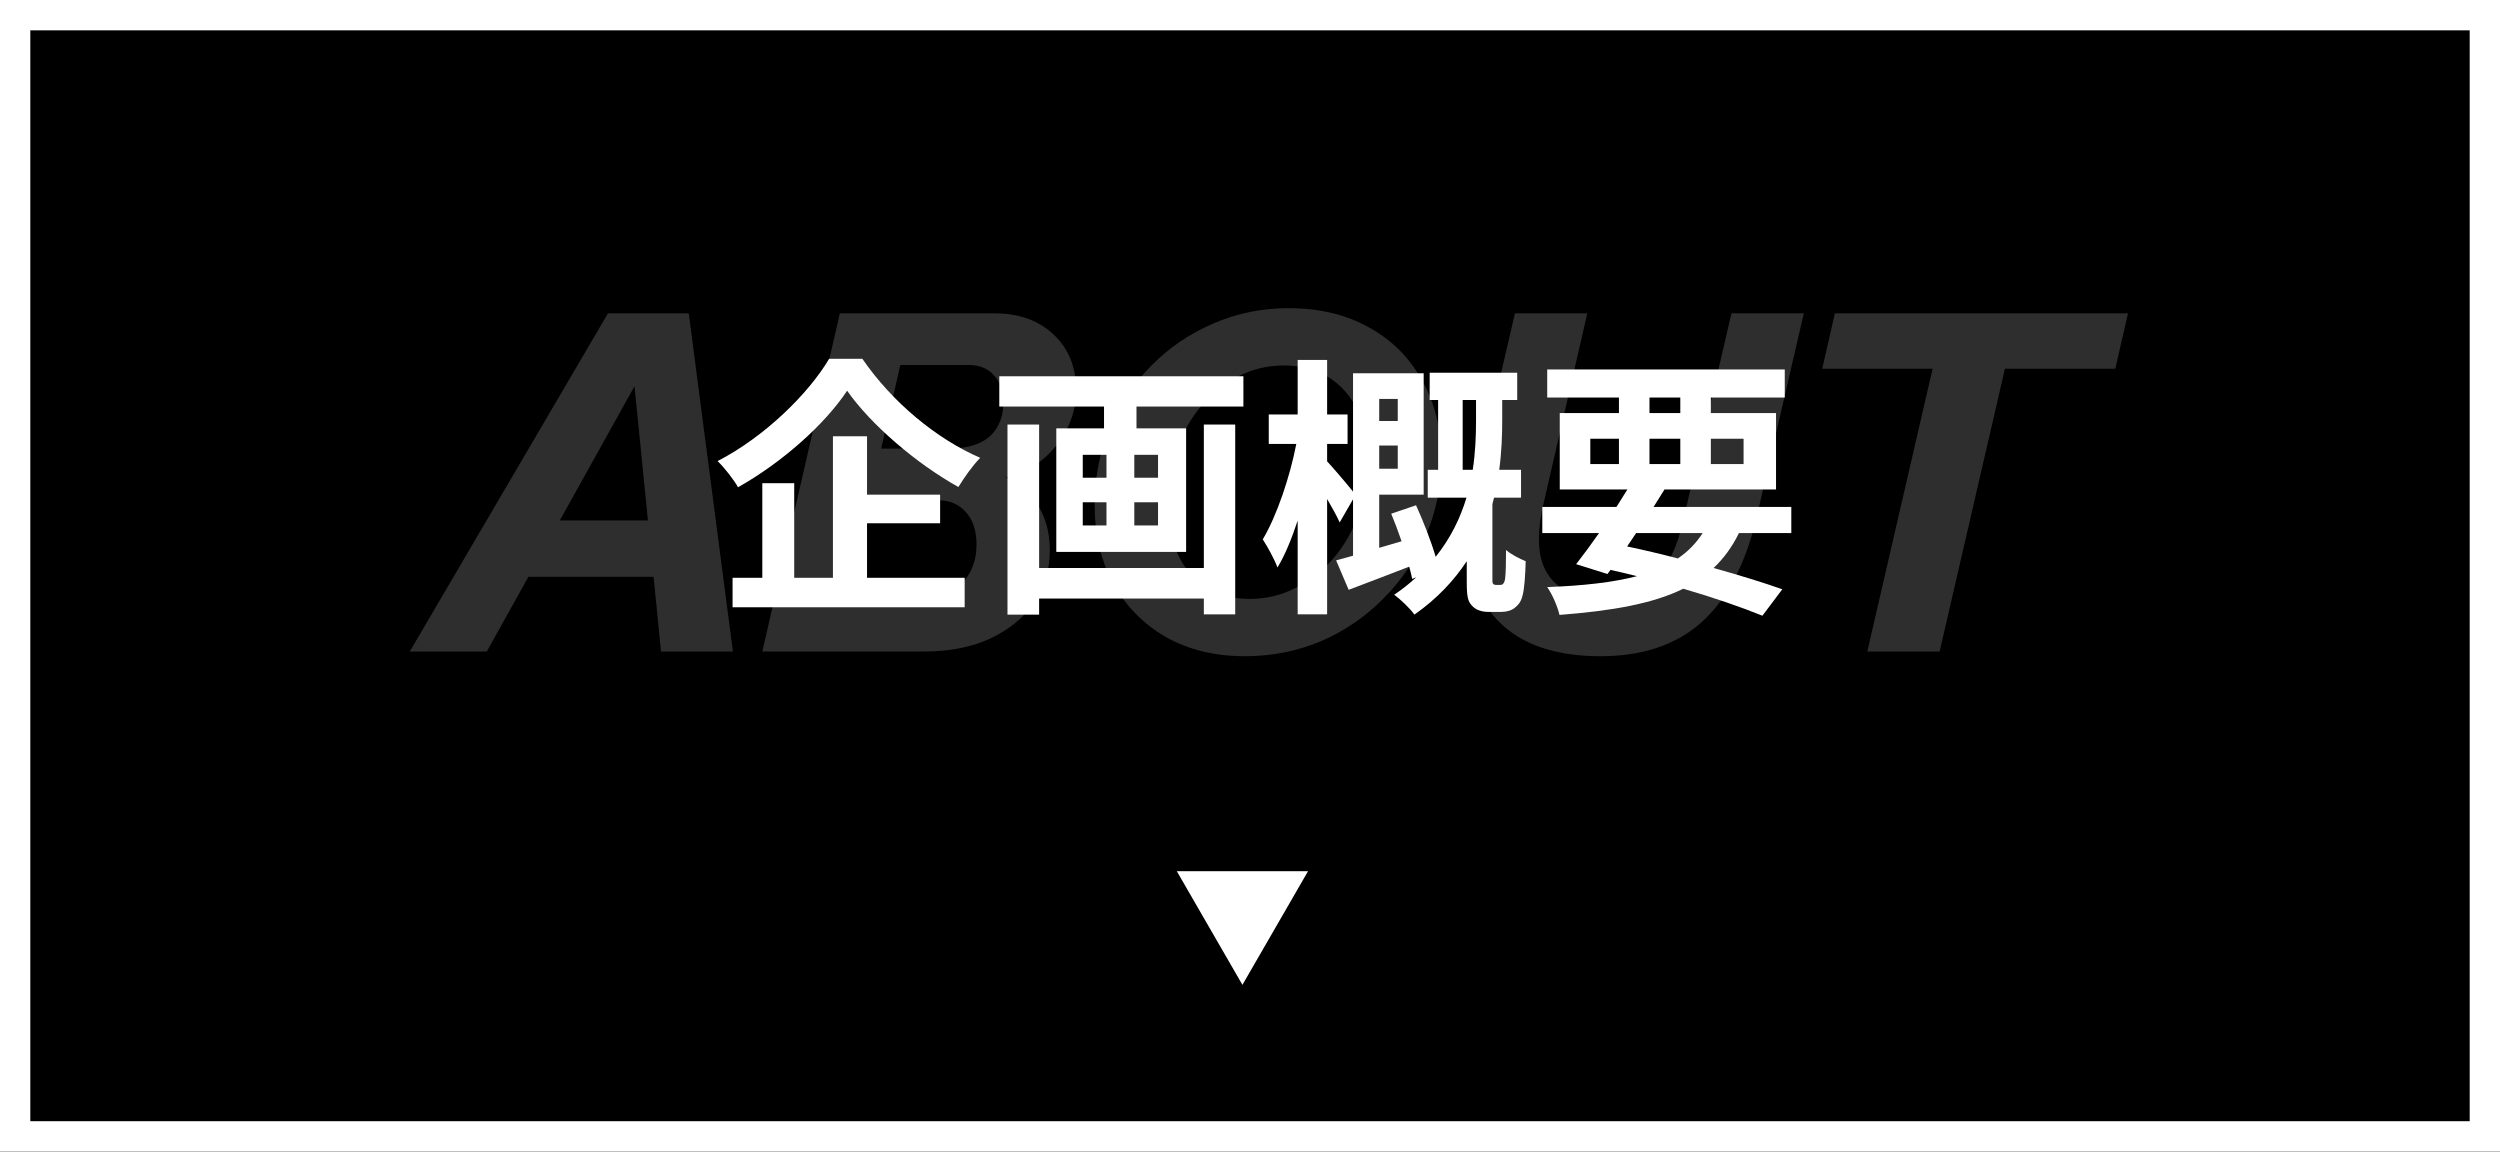
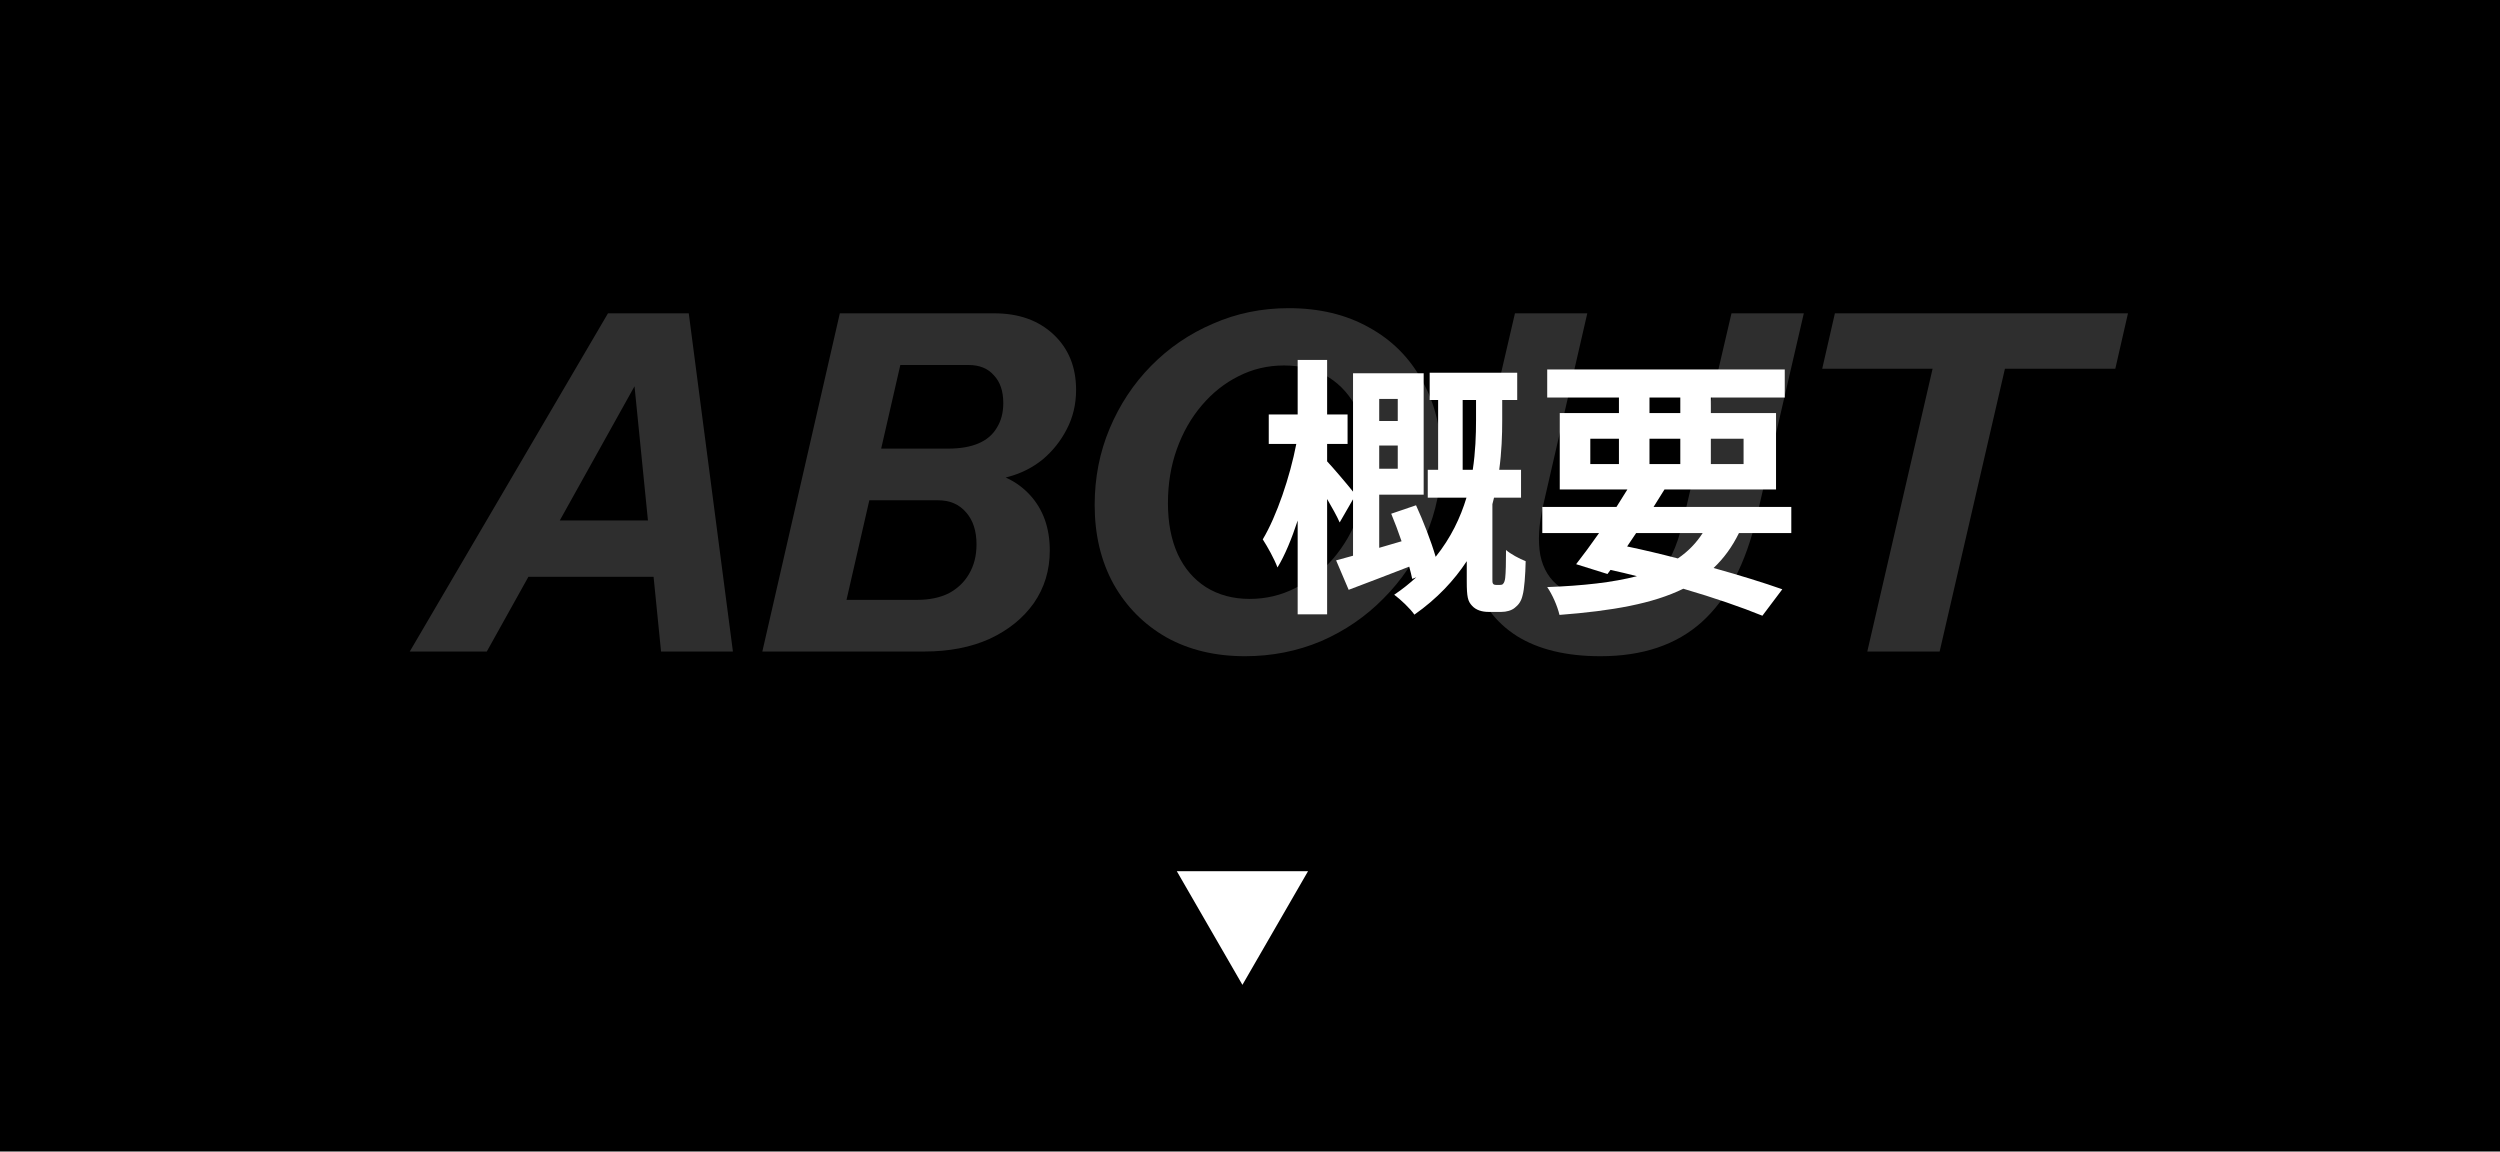
<svg xmlns="http://www.w3.org/2000/svg" width="165" height="76" viewBox="0 0 165 76" fill="none">
  <path d="M0 0H165V76H0V0Z" fill="black" />
-   <path fill-rule="evenodd" clip-rule="evenodd" d="M163 2H2V74H163V2ZM0 0V76H165V0H0Z" fill="white" />
  <path opacity="0.5" d="M123.242 43L127.551 24.338H120.266L121.103 20.68H140.447L139.61 24.338H132.325L128.016 43H123.242Z" fill="#5C5C5C" />
  <path opacity="0.5" d="M105.629 43.31C103.376 43.31 101.537 42.865 100.111 41.977C98.684 41.067 97.734 39.776 97.258 38.102C96.783 36.407 96.814 34.382 97.352 32.026L99.987 20.68H104.761L101.847 33.359C101.557 34.619 101.495 35.715 101.661 36.645C101.847 37.554 102.281 38.257 102.963 38.753C103.645 39.249 104.585 39.497 105.784 39.497C107.189 39.497 108.326 39.083 109.194 38.257C110.062 37.43 110.692 36.138 111.085 34.382L114.278 20.68H119.052L115.952 34.072C115.228 37.192 114.019 39.517 112.325 41.047C110.651 42.555 108.419 43.31 105.629 43.31Z" fill="#5C5C5C" />
  <path opacity="0.5" d="M82.168 43.31C80.204 43.31 78.479 42.897 76.991 42.07C75.503 41.222 74.335 40.044 73.488 38.536C72.661 37.027 72.248 35.291 72.248 33.328C72.248 31.53 72.578 29.846 73.24 28.275C73.901 26.704 74.81 25.33 75.968 24.152C77.146 22.953 78.51 22.023 80.06 21.362C81.61 20.68 83.273 20.339 85.051 20.339C87.076 20.339 88.843 20.762 90.352 21.61C91.86 22.436 93.028 23.604 93.855 25.113C94.702 26.601 95.126 28.326 95.126 30.29C95.126 32.088 94.785 33.772 94.103 35.343C93.441 36.913 92.511 38.298 91.313 39.497C90.135 40.696 88.76 41.636 87.19 42.318C85.619 42.979 83.945 43.31 82.168 43.31ZM82.478 39.528C83.552 39.528 84.555 39.29 85.485 38.815C86.435 38.34 87.272 37.688 87.996 36.862C88.719 36.014 89.277 35.043 89.67 33.948C90.083 32.832 90.29 31.654 90.29 30.414C90.29 29.133 90.062 28.027 89.608 27.097C89.153 26.146 88.512 25.413 87.686 24.896C86.859 24.379 85.877 24.121 84.741 24.121C83.666 24.121 82.664 24.358 81.734 24.834C80.824 25.288 80.018 25.929 79.316 26.756C78.613 27.582 78.065 28.544 77.673 29.639C77.28 30.734 77.084 31.922 77.084 33.204C77.084 34.506 77.301 35.632 77.735 36.583C78.169 37.513 78.789 38.236 79.595 38.753C80.421 39.27 81.382 39.528 82.478 39.528Z" fill="#5C5C5C" />
  <path opacity="0.5" d="M54.189 43L54.964 39.59H60.544C61.35 39.59 62.042 39.445 62.621 39.156C63.2 38.846 63.644 38.422 63.954 37.885C64.285 37.327 64.45 36.676 64.45 35.932C64.45 35.043 64.223 34.34 63.768 33.824C63.313 33.286 62.693 33.018 61.908 33.018H56.483L57.258 29.608H62.59C63.375 29.608 64.037 29.494 64.574 29.267C65.111 29.039 65.514 28.698 65.783 28.244C66.072 27.789 66.217 27.241 66.217 26.601C66.217 25.815 66.01 25.206 65.597 24.772C65.204 24.317 64.646 24.09 63.923 24.09H58.498L59.273 20.68H65.628C67.24 20.68 68.542 21.145 69.534 22.075C70.526 23.005 71.022 24.224 71.022 25.733C71.022 26.683 70.815 27.551 70.402 28.337C70.009 29.101 69.482 29.763 68.821 30.321C68.16 30.858 67.405 31.24 66.558 31.468C65.731 31.695 64.884 31.747 64.016 31.623L64.357 30.972C65.907 31.158 67.116 31.726 67.984 32.677C68.852 33.627 69.286 34.847 69.286 36.335C69.286 37.637 68.935 38.794 68.232 39.807C67.529 40.799 66.558 41.584 65.318 42.163C64.078 42.721 62.642 43 61.009 43H54.189ZM50.314 43L55.429 20.68H60.203L55.088 43H50.314Z" fill="#5C5C5C" />
  <path opacity="0.5" d="M27.044 43L40.126 20.68H44.559L32.128 43H27.044ZM43.629 43L41.397 20.68H45.458L48.372 43H43.629ZM33.244 34.351H45.768L44.9 38.071H32.376L33.244 34.351Z" fill="#5C5C5C" />
  <path d="M107.984 35.184L107.39 36.066C108.506 36.3 109.64 36.57 110.738 36.858C111.404 36.408 111.944 35.85 112.376 35.184H107.984ZM104.96 28.956V30.63H106.85V28.956H104.96ZM108.866 26.238V27.264H110.9V26.238H108.866ZM115.076 28.956H112.916V30.63H115.076V28.956ZM108.866 30.63H110.9V28.956H108.866V30.63ZM118.226 35.184H114.77C114.32 36.102 113.762 36.858 113.096 37.488C114.842 37.974 116.408 38.46 117.632 38.892L116.318 40.638C114.95 40.08 113.132 39.45 111.098 38.856C109.082 39.846 106.418 40.314 102.926 40.584C102.782 39.972 102.44 39.216 102.116 38.748C104.492 38.658 106.436 38.442 108.038 38.028C107.462 37.884 106.886 37.74 106.292 37.614L106.094 37.884L104.024 37.236C104.474 36.66 104.996 35.958 105.536 35.184H101.792V33.456H106.688C106.94 33.06 107.174 32.682 107.408 32.304H102.944V27.264H106.85V26.238H102.116V24.384H117.794V26.238H112.916V27.264H117.218V32.304H109.856C109.622 32.682 109.388 33.06 109.136 33.456H118.226V35.184Z" fill="white" />
  <path d="M92.252 26.328H91.028V27.786H92.252V26.328ZM91.028 30.936H92.252V29.406H91.028V30.936ZM96.536 31.008H97.202C97.382 29.82 97.418 28.704 97.418 27.75V26.4H96.536V31.008ZM98.75 38.604H98.984C99.092 38.604 99.182 38.586 99.218 38.514C99.272 38.46 99.326 38.316 99.344 38.136C99.38 37.83 99.398 37.128 99.398 36.3C99.704 36.57 100.28 36.876 100.694 37.038C100.676 37.938 100.604 38.892 100.496 39.27C100.406 39.684 100.226 39.918 99.974 40.116C99.758 40.296 99.416 40.386 99.092 40.386H98.246C97.832 40.386 97.418 40.278 97.148 39.972C96.878 39.684 96.806 39.396 96.806 38.37V37.038C95.978 38.298 94.862 39.504 93.35 40.566C93.08 40.17 92.432 39.558 92.018 39.252C92.558 38.892 93.044 38.496 93.476 38.1L93.206 38.208C93.152 37.974 93.098 37.704 93.008 37.398C91.622 37.938 90.2 38.478 89.012 38.928L88.184 36.984C88.508 36.894 88.886 36.786 89.3 36.678V32.952L88.418 34.482C88.238 34.068 87.914 33.492 87.59 32.934V40.548H85.646V34.356C85.25 35.562 84.8 36.66 84.314 37.452C84.098 36.876 83.666 36.102 83.342 35.598C84.26 34.068 85.142 31.458 85.556 29.298H83.738V27.354H85.646V23.754H87.59V27.354H88.94V29.298H87.59V30.45C87.932 30.81 88.886 31.926 89.3 32.448V24.636H93.962V32.646H91.028V36.156L92.504 35.724C92.288 35.094 92.054 34.464 91.82 33.906L93.458 33.348C93.944 34.41 94.448 35.706 94.754 36.75C95.762 35.49 96.392 34.158 96.788 32.844H94.232V31.008H94.916V26.4H94.358V24.6H100.136V26.4H99.146V27.75C99.146 28.722 99.11 29.82 98.948 31.008H100.388V32.844H98.606C98.57 32.988 98.534 33.132 98.498 33.276V38.244C98.498 38.352 98.498 38.46 98.534 38.514C98.57 38.586 98.66 38.604 98.75 38.604Z" fill="white" />
-   <path d="M79.454 37.488V28.02H81.524V40.548H79.454V39.504H68.582V40.566H66.494V28.02H68.582V37.488H79.454ZM76.43 31.53V30.018H74.864V31.53H76.43ZM76.43 34.68V33.15H74.864V34.68H76.43ZM71.462 33.15V34.68H73.028V33.15H71.462ZM71.462 30.018V31.53H73.028V30.018H71.462ZM65.954 24.834H82.064V26.832H75.008V28.272H78.284V36.426H69.716V28.272H72.866V26.832H65.954V24.834Z" fill="white" />
-   <path d="M54.722 23.682H56.918C58.862 26.526 61.814 28.974 64.694 30.216C64.154 30.774 63.668 31.476 63.254 32.142C60.464 30.594 57.458 28.002 55.91 25.788C54.452 27.984 51.68 30.486 48.71 32.16C48.44 31.674 47.828 30.882 47.36 30.432C50.474 28.83 53.372 25.968 54.722 23.682ZM57.224 34.536V38.136H63.668V40.08H48.35V38.136H50.312V31.89H52.418V38.136H54.974V28.794H57.224V32.646H62.048V34.536H57.224Z" fill="white" />
  <path d="M82 65L77.67 57.5L86.33 57.5L82 65Z" fill="white" />
</svg>